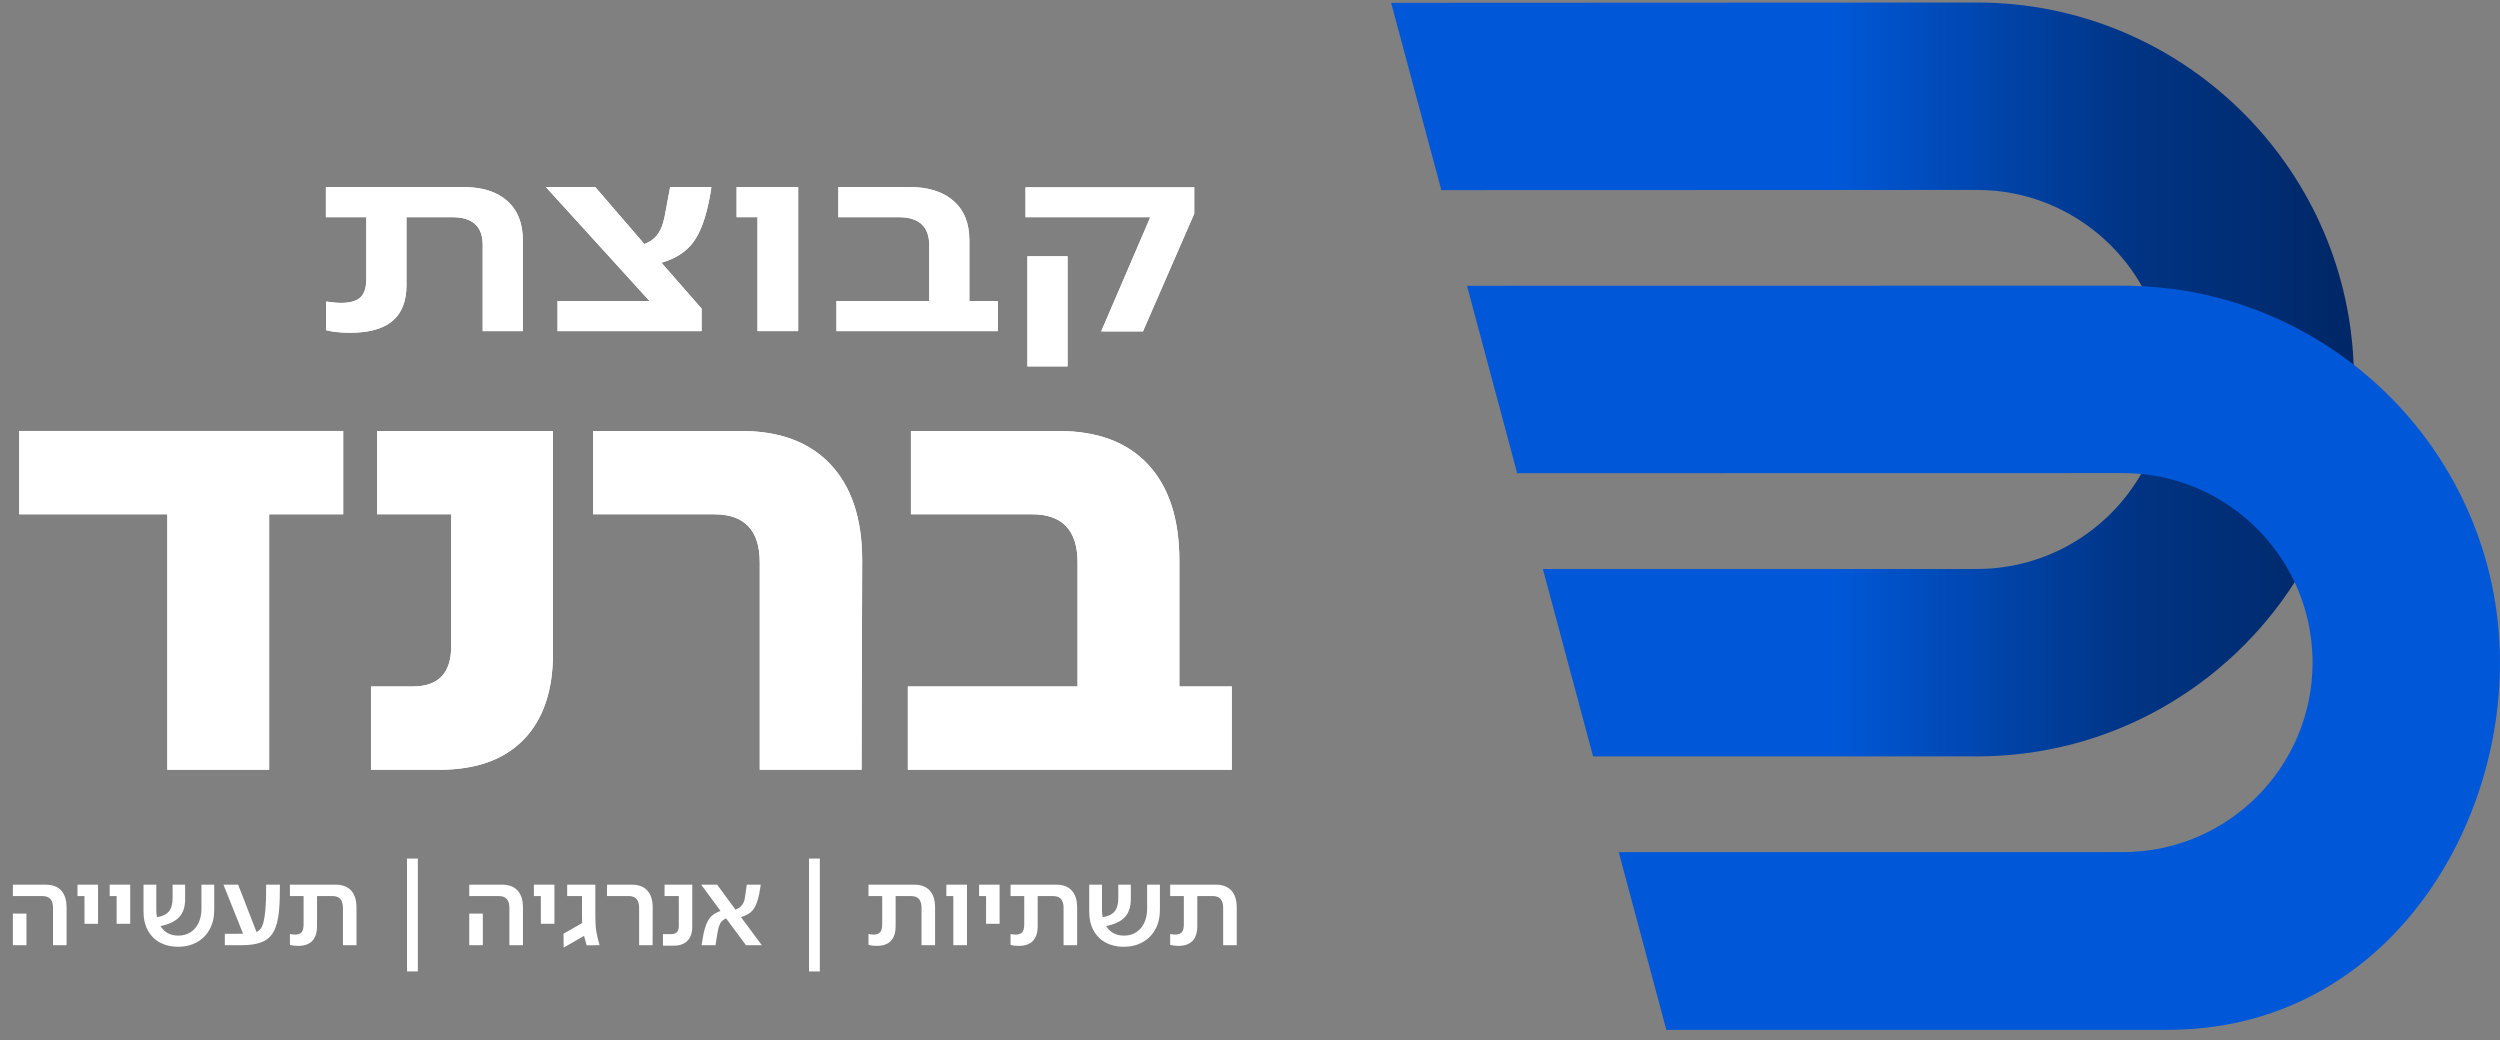
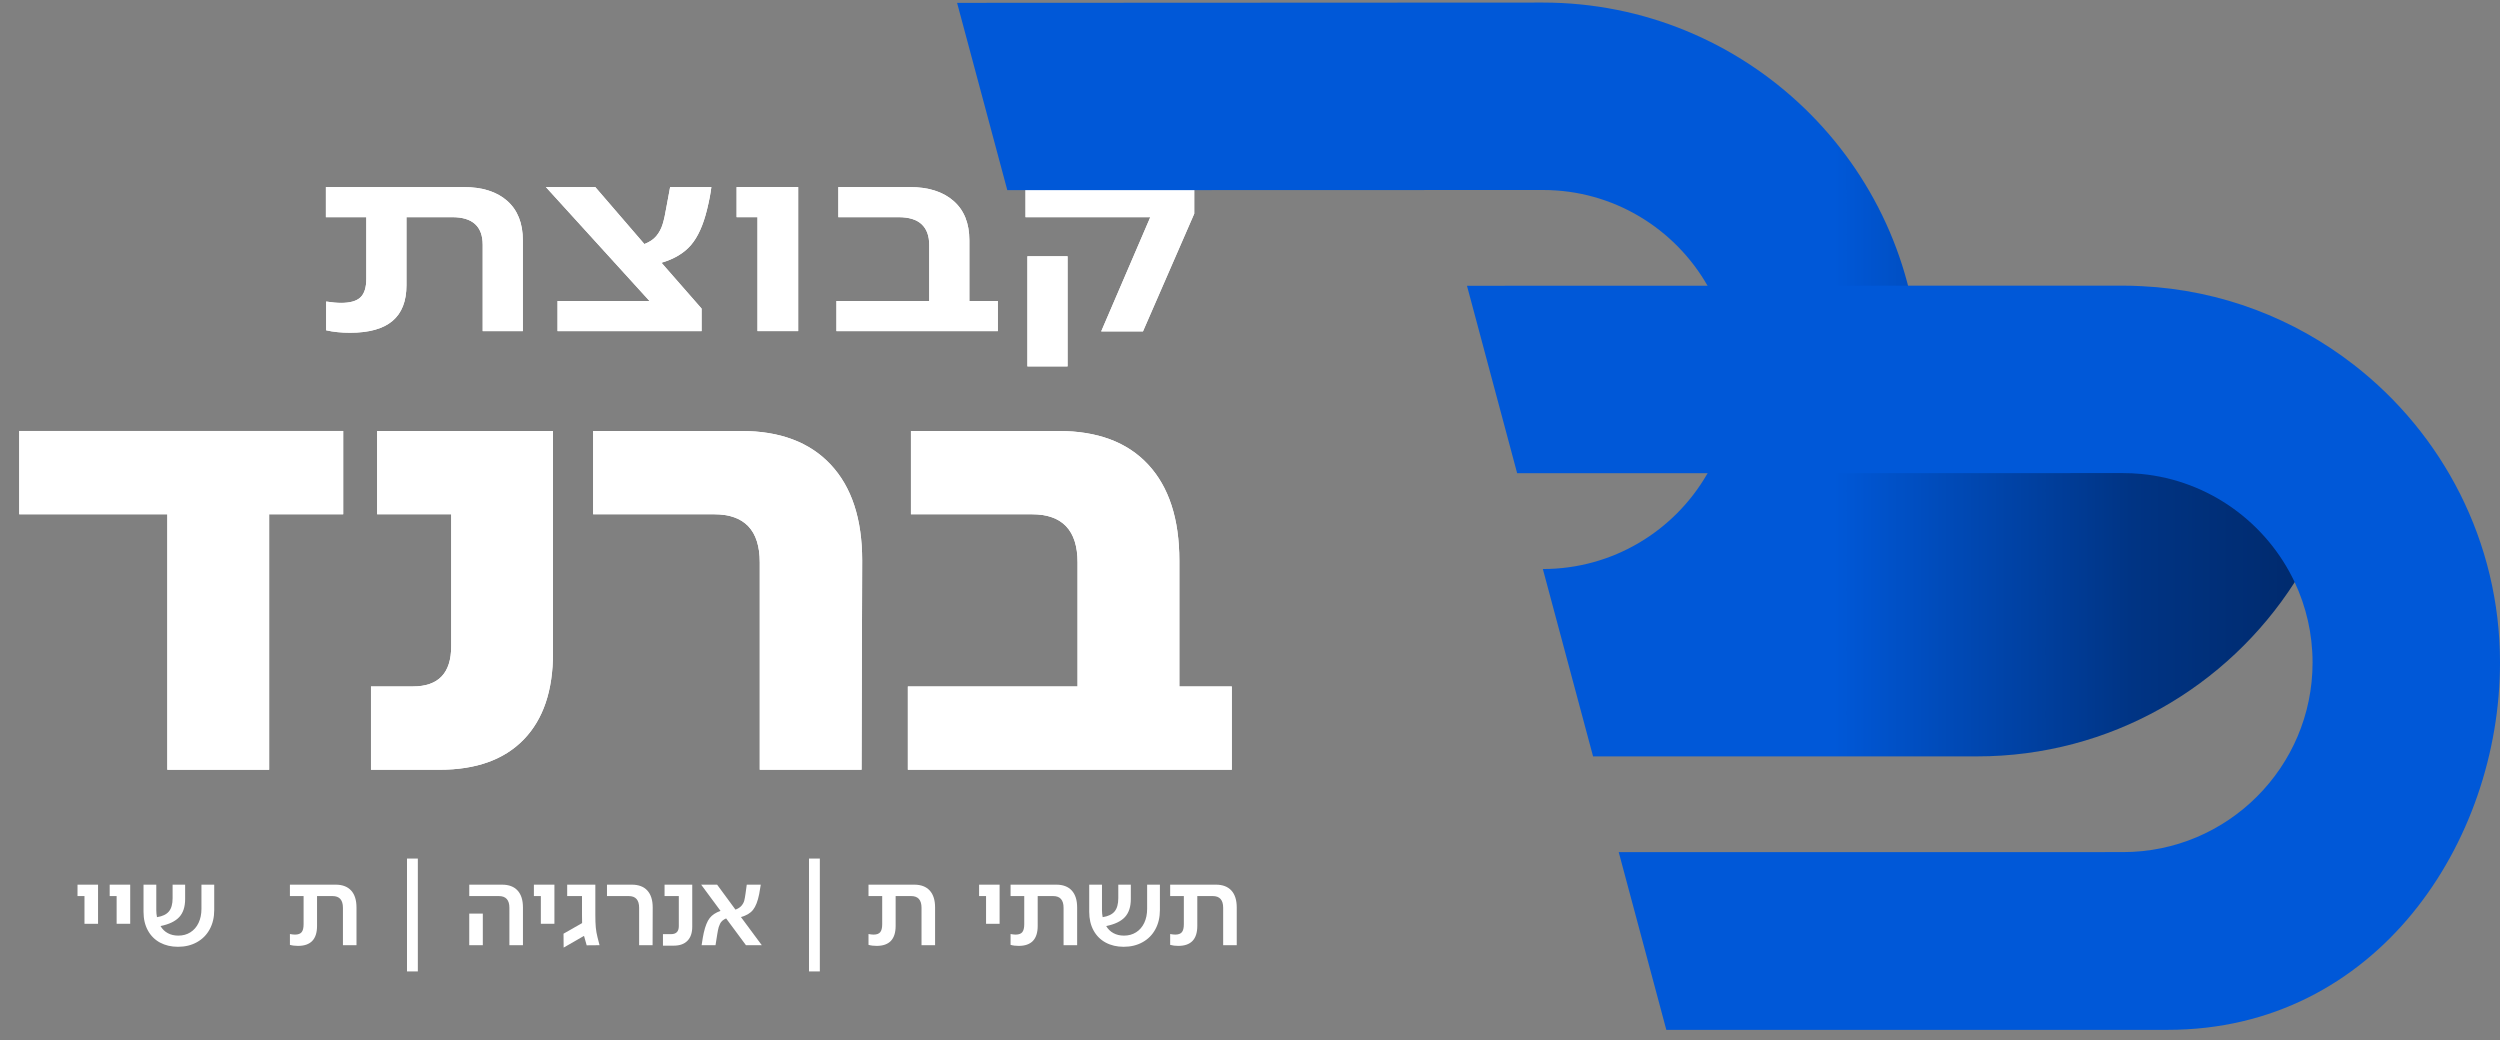
<svg xmlns="http://www.w3.org/2000/svg" id="SVGDoc" width="149" height="62" version="1.1" viewBox="0 0 149 62">
  <rect x="0" y="0" width="149" height="62" fill="#808080" stroke="none" />
  <defs>
    <linearGradient id="LinearGradient1106" gradientUnits="userSpaceOnUse" x1="82.91" y1="22.62" x2="140.3" y2="22.62">
      <stop stop-opacity="1" stop-color="#0058d8" offset="0.46" />
      <stop stop-opacity="1" stop-color="#003484" offset="0.77" />
      <stop stop-opacity="1" stop-color="#002766" offset="1" />
    </linearGradient>
  </defs>
  <desc>Generated with Avocode.</desc>
  <g>
    <g>
      <title>logo</title>
      <g>
        <title>Path 1</title>
        <path d="M19.439,19.686v-1.714c0.345,0.054 0.641,0.081 0.89,0.081c0.538,0 0.924,-0.11 1.155,-0.331c0.232,-0.221 0.348,-0.59 0.348,-1.108v-3.67v0h-2.409v0v-1.795v0h8.197c1.121,0 1.991,0.275 2.611,0.825c0.62,0.55 0.93,1.331 0.93,2.344v5.416v0h-2.393v0v-5.141c0,-1.099 -0.604,-1.649 -1.811,-1.649h-2.732v0v4.058c0,0.949 -0.278,1.658 -0.833,2.126c-0.555,0.469 -1.398,0.704 -2.53,0.704c-0.528,0 -1.002,-0.049 -1.423,-0.146z" fill="#ffffff" fill-opacity="1" />
      </g>
      <g>
        <title>Path 2</title>
        <path d="M33.23,19.734v0v-1.794v0h5.481v0l-6.176,-6.791v0h2.943v0l2.926,3.396c0.313,-0.119 0.552,-0.281 0.719,-0.485c0.168,-0.205 0.292,-0.44 0.372,-0.704c0.081,-0.264 0.159,-0.622 0.235,-1.075l0.21,-1.132v0h2.457c-0.043,0.367 -0.129,0.814 -0.258,1.342c-0.227,0.927 -0.544,1.631 -0.954,2.11c-0.41,0.48 -0.997,0.833 -1.762,1.059l2.392,2.733v0v1.341v0z" fill="#ffffff" fill-opacity="1" />
      </g>
      <g>
        <title>Path 3</title>
        <path d="M47.572,19.734v0h-2.425v0v-6.79v0h-1.245v0v-1.795v0h3.67v0z" fill="#ffffff" fill-opacity="1" />
      </g>
      <g>
        <title>Path 4</title>
        <path d="M49.852,19.734v0v-1.794v0h5.529v0v-3.347c0,-0.539 -0.151,-0.948 -0.453,-1.229c-0.302,-0.28 -0.759,-0.42 -1.374,-0.42h-3.589v0v-1.795v0h4.252c1.11,0 1.981,0.275 2.611,0.825c0.631,0.55 0.946,1.331 0.946,2.344v3.622v0h1.698v0v1.794v0z" fill="#ffffff" fill-opacity="1" />
      </g>
      <g>
        <title>Path 5</title>
        <path d="M63.627,15.272h-2.393v6.564h2.393zM71.177,12.734v-1.568h-10.056v1.778h7.437l-2.926,6.807h2.489z" fill="#ffffff" fill-opacity="1" />
      </g>
      <g>
        <title>Path 6</title>
        <path d="M16.042,45.877v0h-6.069v0v-15.226v0h-8.827v0v-4.965v0h19.309v0v4.965v0h-4.413v0z" fill="#ffffff" fill-opacity="1" />
      </g>
      <g>
        <title>Path 7</title>
        <path d="M22.11,45.877v0v-4.965v0h2.501c1.52,0 2.28,-0.796 2.28,-2.39v-7.871v0h-4.414v0v-4.965v0h10.482v0v13.24c0,2.232 -0.582,3.948 -1.746,5.149c-1.165,1.202 -2.839,1.802 -5.021,1.802z" fill="#ffffff" fill-opacity="1" />
      </g>
      <g>
        <title>Path 8</title>
        <path d="M45.281,33.52c0,-1.913 -0.907,-2.869 -2.721,-2.869h-7.209v0v-4.965v0h8.827c2.304,0 4.082,0.668 5.332,2.005c1.251,1.336 1.876,3.242 1.876,5.719l-0.037,12.467v0h-6.068v0z" fill="#ffffff" fill-opacity="1" />
      </g>
      <g>
        <title>Path 9</title>
        <path d="M54.108,45.877v0v-4.965v0h10.114v0v-7.392c0,-1.913 -0.908,-2.869 -2.722,-2.869h-7.208v0v-4.965v0h8.79c2.329,0 4.113,0.668 5.351,2.005c1.238,1.336 1.857,3.242 1.857,5.719v7.502v0h3.126v0v4.965v0z" fill="#ffffff" fill-opacity="1" />
      </g>
      <g>
        <title>Path 10</title>
        <path d="M19.439,19.686v-1.714c0.345,0.054 0.641,0.081 0.89,0.081c0.538,0 0.924,-0.11 1.155,-0.331c0.232,-0.221 0.348,-0.59 0.348,-1.108v-3.67v0h-2.409v0v-1.795v0h8.197c1.121,0 1.991,0.275 2.611,0.825c0.62,0.55 0.93,1.331 0.93,2.344v5.416v0h-2.393v0v-5.141c0,-1.099 -0.604,-1.649 -1.811,-1.649h-2.732v0v4.058c0,0.949 -0.278,1.658 -0.833,2.126c-0.555,0.469 -1.398,0.704 -2.53,0.704c-0.528,0 -1.002,-0.049 -1.423,-0.146z" fill="#ffffff" fill-opacity="1" />
      </g>
      <g>
        <title>Path 11</title>
        <path d="M33.23,19.734v0v-1.794v0h5.481v0l-6.176,-6.791v0h2.943v0l2.926,3.396c0.313,-0.119 0.552,-0.281 0.719,-0.485c0.168,-0.205 0.292,-0.44 0.372,-0.704c0.081,-0.264 0.159,-0.622 0.235,-1.075l0.21,-1.132v0h2.457c-0.043,0.367 -0.129,0.814 -0.258,1.342c-0.227,0.927 -0.544,1.631 -0.954,2.11c-0.41,0.48 -0.997,0.833 -1.762,1.059l2.392,2.733v0v1.341v0z" fill="#ffffff" fill-opacity="1" />
      </g>
      <g>
        <title>Path 12</title>
        <path d="M47.572,19.734v0h-2.425v0v-6.79v0h-1.245v0v-1.795v0h3.67v0z" fill="#ffffff" fill-opacity="1" />
      </g>
      <g>
        <title>Path 13</title>
        <path d="M49.852,19.734v0v-1.794v0h5.529v0v-3.347c0,-0.539 -0.151,-0.948 -0.453,-1.229c-0.302,-0.28 -0.759,-0.42 -1.374,-0.42h-3.589v0v-1.795v0h4.252c1.11,0 1.981,0.275 2.611,0.825c0.631,0.55 0.946,1.331 0.946,2.344v3.622v0h1.698v0v1.794v0z" fill="#ffffff" fill-opacity="1" />
      </g>
      <g>
        <title>Path 14</title>
        <path d="M63.627,15.272h-2.393v6.564h2.393zM71.177,12.734v-1.568h-10.056v1.778h7.437l-2.926,6.807h2.489z" fill="#ffffff" fill-opacity="1" />
      </g>
      <g>
        <title>Path 15</title>
        <path d="M16.042,45.877v0h-6.069v0v-15.226v0h-8.827v0v-4.965v0h19.309v0v4.965v0h-4.413v0z" fill="#ffffff" fill-opacity="1" />
      </g>
      <g>
        <title>Path 16</title>
        <path d="M22.11,45.877v0v-4.965v0h2.501c1.52,0 2.28,-0.796 2.28,-2.39v-7.871v0h-4.414v0v-4.965v0h10.482v0v13.24c0,2.232 -0.582,3.948 -1.746,5.149c-1.165,1.202 -2.839,1.802 -5.021,1.802z" fill="#ffffff" fill-opacity="1" />
      </g>
      <g>
        <title>Path 17</title>
        <path d="M45.281,33.52c0,-1.913 -0.907,-2.869 -2.721,-2.869h-7.209v0v-4.965v0h8.827c2.304,0 4.082,0.668 5.332,2.005c1.251,1.336 1.876,3.242 1.876,5.719l-0.037,12.467v0h-6.068v0z" fill="#ffffff" fill-opacity="1" />
      </g>
      <g>
        <title>Path 18</title>
        <path d="M54.108,45.877v0v-4.965v0h10.114v0v-7.392c0,-1.913 -0.908,-2.869 -2.722,-2.869h-7.208v0v-4.965v0h8.79c2.329,0 4.113,0.668 5.351,2.005c1.238,1.336 1.857,3.242 1.857,5.719v7.502v0h3.126v0v4.965v0z" fill="#ffffff" fill-opacity="1" />
      </g>
      <g>
        <title>Path 59</title>
-         <path d="M140.296,22.617c0,4.444 -1.298,8.593 -3.533,12.082c-3.999,6.241 -10.991,10.382 -18.934,10.382h-22.882v0l-2.993,-11.167v0l25.868,-0.003c4.182,0 7.841,-2.28 9.791,-5.664c0.958,-1.658 1.509,-3.581 1.509,-5.63c0,-2.021 -0.534,-3.917 -1.468,-5.561c-1.94,-3.421 -5.616,-5.735 -9.825,-5.735l-31.926,0.01v0l-2.993,-11.164v0l34.912,-0.017c12.095,0 21.988,9.598 22.453,21.581c0.014,0.292 0.021,0.591 0.021,0.886z" fill="url(#LinearGradient1106)" />
+         <path d="M140.296,22.617c0,4.444 -1.298,8.593 -3.533,12.082c-3.999,6.241 -10.991,10.382 -18.934,10.382h-22.882v0l-2.993,-11.167v0c4.182,0 7.841,-2.28 9.791,-5.664c0.958,-1.658 1.509,-3.581 1.509,-5.63c0,-2.021 -0.534,-3.917 -1.468,-5.561c-1.94,-3.421 -5.616,-5.735 -9.825,-5.735l-31.926,0.01v0l-2.993,-11.164v0l34.912,-0.017c12.095,0 21.988,9.598 22.453,21.581c0.014,0.292 0.021,0.591 0.021,0.886z" fill="url(#LinearGradient1106)" />
      </g>
      <g>
        <title>Path 60</title>
        <path d="M149,39.489c0,10.654 -7.311,21.89 -19.803,21.89h-29.884v0l-2.837,-10.59v0l30.054,-0.004c6.234,0 11.299,-5.065 11.299,-11.296c0,-1.712 -0.383,-3.336 -1.066,-4.79c-1.662,-3.53 -5.097,-6.065 -9.15,-6.452c-0.356,-0.034 -0.716,-0.051 -1.08,-0.051l-36.111,0.007v0l-2.99,-11.171v0l39.098,-0.007c0.377,0 0.75,0.01 1.124,0.031c4.736,0.231 9.095,1.94 12.621,4.675c5.304,4.111 8.725,10.542 8.725,17.758z" fill="#0058d8" fill-opacity="1" />
      </g>
      <g>
        <title>Path 39</title>
-         <path d="M1.577,54.452h-0.809v1.882h0.809zM3.16,56.334h0.808v-2.249c0,-0.439 -0.106,-0.776 -0.319,-1.009c-0.213,-0.233 -0.521,-0.35 -0.924,-0.35h-1.957v0.68h1.767c0.416,0 0.625,0.233 0.625,0.699z" fill="#ffffff" fill-opacity="1" />
      </g>
      <g>
        <title>Path 40</title>
        <path d="M5.844,55.057v0h-0.809v0v-1.651v0h-0.415v0v-0.68v0h1.224v0z" fill="#ffffff" fill-opacity="1" />
      </g>
      <g>
        <title>Path 41</title>
        <path d="M7.76,55.057v0h-0.809v0v-1.651v0h-0.414v0v-0.68v0h1.223v0z" fill="#ffffff" fill-opacity="1" />
      </g>
      <g>
        <title>Path 42</title>
        <path d="M9.536,56.178c-0.31,-0.168 -0.551,-0.409 -0.723,-0.724c-0.173,-0.315 -0.259,-0.685 -0.259,-1.111v-1.617v0h0.761v0v1.522c0,0.145 0.014,0.283 0.041,0.415c0.326,-0.05 0.563,-0.163 0.71,-0.34c0.148,-0.177 0.221,-0.44 0.221,-0.788v-0.809v0h0.747v0v0.856c0,0.462 -0.116,0.82 -0.349,1.074c-0.234,0.254 -0.606,0.432 -1.118,0.537c0.108,0.185 0.253,0.327 0.435,0.424c0.181,0.098 0.389,0.146 0.625,0.146c0.272,0 0.512,-0.065 0.72,-0.197c0.208,-0.131 0.371,-0.318 0.486,-0.56c0.115,-0.243 0.173,-0.522 0.173,-0.839v-1.441v0h0.761v0v1.515c0,0.431 -0.089,0.811 -0.268,1.142c-0.179,0.331 -0.433,0.588 -0.761,0.771c-0.329,0.184 -0.706,0.275 -1.132,0.275c-0.403,0 -0.759,-0.084 -1.07,-0.251z" fill="#ffffff" fill-opacity="1" />
      </g>
      <g>
        <title>Path 43</title>
-         <path d="M13.399,56.334v0v-0.679v0h0.55c0.263,0 0.442,-0.003 0.537,-0.007l-1.168,-2.922v0h0.876v0l1.094,2.82c0.136,-0.059 0.24,-0.159 0.313,-0.299c0.072,-0.14 0.129,-0.351 0.17,-0.632c0.058,-0.403 0.088,-0.872 0.088,-1.406v-0.483v0h0.822c0,0.326 -0.002,0.582 -0.007,0.768c-0.013,0.53 -0.047,0.933 -0.102,1.209c-0.068,0.404 -0.183,0.723 -0.346,0.958c-0.163,0.236 -0.392,0.407 -0.687,0.513c-0.294,0.107 -0.677,0.16 -1.148,0.16z" fill="#ffffff" fill-opacity="1" />
      </g>
      <g>
        <title>Path 44</title>
        <path d="M17.279,56.314v0v-0.646c0.122,0.023 0.224,0.034 0.306,0.034c0.181,0 0.311,-0.047 0.391,-0.142c0.079,-0.096 0.118,-0.254 0.118,-0.476v-1.678v0h-0.815v0v-0.68v0h2.725c0.403,0 0.711,0.117 0.924,0.35c0.213,0.233 0.319,0.57 0.319,1.009v2.249v0h-0.808v0v-2.229c0,-0.466 -0.207,-0.699 -0.619,-0.699h-0.924v0v1.78c0,0.793 -0.378,1.189 -1.134,1.189c-0.177,0 -0.338,-0.02 -0.483,-0.061z" fill="#ffffff" fill-opacity="1" />
      </g>
      <g>
        <title>Path 45</title>
        <path d="M24.903,57.897v0h-0.646v0v-6.727v0h0.646v0z" fill="#ffffff" fill-opacity="1" />
      </g>
      <g>
        <title>Path 46</title>
        <path d="M28.776,54.452h-0.809v1.882h0.809zM30.36,56.334h0.808v-2.249c0,-0.439 -0.106,-0.776 -0.319,-1.009c-0.213,-0.233 -0.521,-0.35 -0.924,-0.35h-1.957v0.68h1.767c0.416,0 0.625,0.233 0.625,0.699z" fill="#ffffff" fill-opacity="1" />
      </g>
      <g>
        <title>Path 47</title>
        <path d="M33.043,55.057v0h-0.809v0v-1.651v0h-0.414v0v-0.68v0h1.223v0z" fill="#ffffff" fill-opacity="1" />
      </g>
      <g>
        <title>Path 48</title>
        <path d="M33.593,56.477v0l-0.007,-0.829v0l1.108,-0.632c-0.005,-0.095 -0.007,-0.265 -0.007,-0.51v-1.1v0h-0.883v0v-0.68v0h1.678v0v1.801c0,0.303 0.009,0.552 0.027,0.747c0.018,0.195 0.052,0.39 0.102,0.585l0.122,0.475v0l-0.767,0.007c-0.046,-0.15 -0.098,-0.335 -0.157,-0.557h-0.013v0z" fill="#ffffff" fill-opacity="1" />
      </g>
      <g>
        <title>Path 49</title>
        <path d="M38.092,54.105c0,-0.466 -0.206,-0.699 -0.618,-0.699h-1.298v0v-0.68v0h1.481c0.403,0 0.712,0.117 0.925,0.35c0.212,0.233 0.319,0.57 0.319,1.009l-0.007,2.249v0h-0.802v0z" fill="#ffffff" fill-opacity="1" />
      </g>
      <g>
        <title>Path 50</title>
        <path d="M39.512,56.361v0v-0.686v0h0.483c0.308,0 0.462,-0.159 0.462,-0.476v-1.793v0h-0.849v0v-0.68v0h1.65v0v2.507c0,0.363 -0.094,0.641 -0.285,0.836c-0.19,0.195 -0.462,0.292 -0.815,0.292z" fill="#ffffff" fill-opacity="1" />
      </g>
      <g>
        <title>Path 51</title>
        <path d="M41.816,56.334c0.054,-0.358 0.097,-0.605 0.129,-0.741c0.09,-0.398 0.208,-0.69 0.353,-0.876c0.145,-0.186 0.36,-0.328 0.646,-0.428l-1.155,-1.563v0h0.951v0l1.094,1.488c0.158,-0.059 0.278,-0.137 0.36,-0.234c0.082,-0.098 0.136,-0.197 0.163,-0.299c0.027,-0.102 0.052,-0.239 0.075,-0.411l0.075,-0.544v0h0.835c-0.045,0.294 -0.077,0.483 -0.095,0.564c-0.086,0.426 -0.208,0.738 -0.367,0.938c-0.158,0.199 -0.398,0.342 -0.72,0.428l1.243,1.678v0h-0.944v0l-1.182,-1.597c-0.177,0.077 -0.297,0.183 -0.36,0.316c-0.064,0.134 -0.106,0.263 -0.126,0.388c-0.021,0.124 -0.035,0.207 -0.044,0.248l-0.102,0.645v0z" fill="#ffffff" fill-opacity="1" />
      </g>
      <g>
        <title>Path 52</title>
        <path d="M48.862,57.897v0h-0.645v0v-6.727v0h0.645v0z" fill="#ffffff" fill-opacity="1" />
      </g>
      <g>
        <title>Path 53</title>
        <path d="M51.763,56.314v0v-0.646c0.123,0.023 0.225,0.034 0.306,0.034c0.181,0 0.311,-0.047 0.391,-0.142c0.079,-0.096 0.119,-0.254 0.119,-0.476v-1.678v0h-0.816v0v-0.68v0h2.725c0.403,0 0.711,0.117 0.924,0.35c0.213,0.233 0.319,0.57 0.319,1.009v2.249v0h-0.808v0v-2.229c0,-0.466 -0.206,-0.699 -0.618,-0.699h-0.925v0v1.78c0,0.793 -0.378,1.189 -1.134,1.189c-0.177,0 -0.338,-0.02 -0.483,-0.061z" fill="#ffffff" fill-opacity="1" />
      </g>
      <g>
        <title>Path 54</title>
-         <path d="M57.633,56.334v0h-0.815v0v-2.928v0h-0.415v0v-0.68v0h1.23v0z" fill="#ffffff" fill-opacity="1" />
      </g>
      <g>
        <title>Path 55</title>
        <path d="M59.577,55.057v0h-0.808v0v-1.651v0h-0.415v0v-0.68v0h1.223v0z" fill="#ffffff" fill-opacity="1" />
      </g>
      <g>
        <title>Path 56</title>
        <path d="M60.23,56.314v-0.646c0.122,0.023 0.224,0.034 0.305,0.034c0.181,0 0.312,-0.047 0.391,-0.142c0.079,-0.096 0.119,-0.254 0.119,-0.476v-1.678v0h-0.815v0v-0.68v0h2.724c0.403,0 0.711,0.117 0.924,0.35c0.213,0.233 0.32,0.57 0.32,1.009v2.249v0h-0.809v0v-2.229c0,-0.466 -0.206,-0.699 -0.618,-0.699h-0.924v0v1.78c0,0.793 -0.379,1.189 -1.135,1.189c-0.177,0 -0.338,-0.02 -0.482,-0.061z" fill="#ffffff" fill-opacity="1" />
      </g>
      <g>
        <title>Path 57</title>
        <path d="M65.899,56.178c-0.311,-0.168 -0.552,-0.409 -0.724,-0.724c-0.172,-0.315 -0.258,-0.685 -0.258,-1.111v-1.617v0h0.761v0v1.522c0,0.145 0.014,0.283 0.041,0.415c0.326,-0.05 0.563,-0.163 0.71,-0.34c0.147,-0.177 0.221,-0.44 0.221,-0.788v-0.809v0h0.747v0v0.856c0,0.462 -0.117,0.82 -0.35,1.074c-0.233,0.254 -0.606,0.432 -1.118,0.537c0.109,0.185 0.254,0.327 0.435,0.424c0.181,0.098 0.39,0.146 0.626,0.146c0.271,0 0.511,-0.065 0.719,-0.197c0.209,-0.131 0.371,-0.318 0.487,-0.56c0.115,-0.243 0.173,-0.522 0.173,-0.839v-1.441v0h0.761v0v1.515c0,0.431 -0.09,0.811 -0.269,1.142c-0.179,0.331 -0.432,0.588 -0.761,0.771c-0.328,0.184 -0.705,0.275 -1.131,0.275c-0.403,0 -0.76,-0.084 -1.07,-0.251z" fill="#ffffff" fill-opacity="1" />
      </g>
      <g>
        <title>Path 58</title>
        <path d="M69.742,56.314v0v-0.646c0.122,0.023 0.224,0.034 0.306,0.034c0.181,0 0.311,-0.047 0.39,-0.142c0.08,-0.096 0.119,-0.254 0.119,-0.476v-1.678v0h-0.815v0v-0.68v0h2.725c0.403,0 0.711,0.117 0.924,0.35c0.213,0.233 0.319,0.57 0.319,1.009v2.249v0h-0.809v0v-2.229c0,-0.466 -0.206,-0.699 -0.618,-0.699h-0.924v0v1.78c0,0.793 -0.378,1.189 -1.135,1.189c-0.176,0 -0.337,-0.02 -0.482,-0.061z" fill="#ffffff" fill-opacity="1" />
      </g>
    </g>
  </g>
</svg>